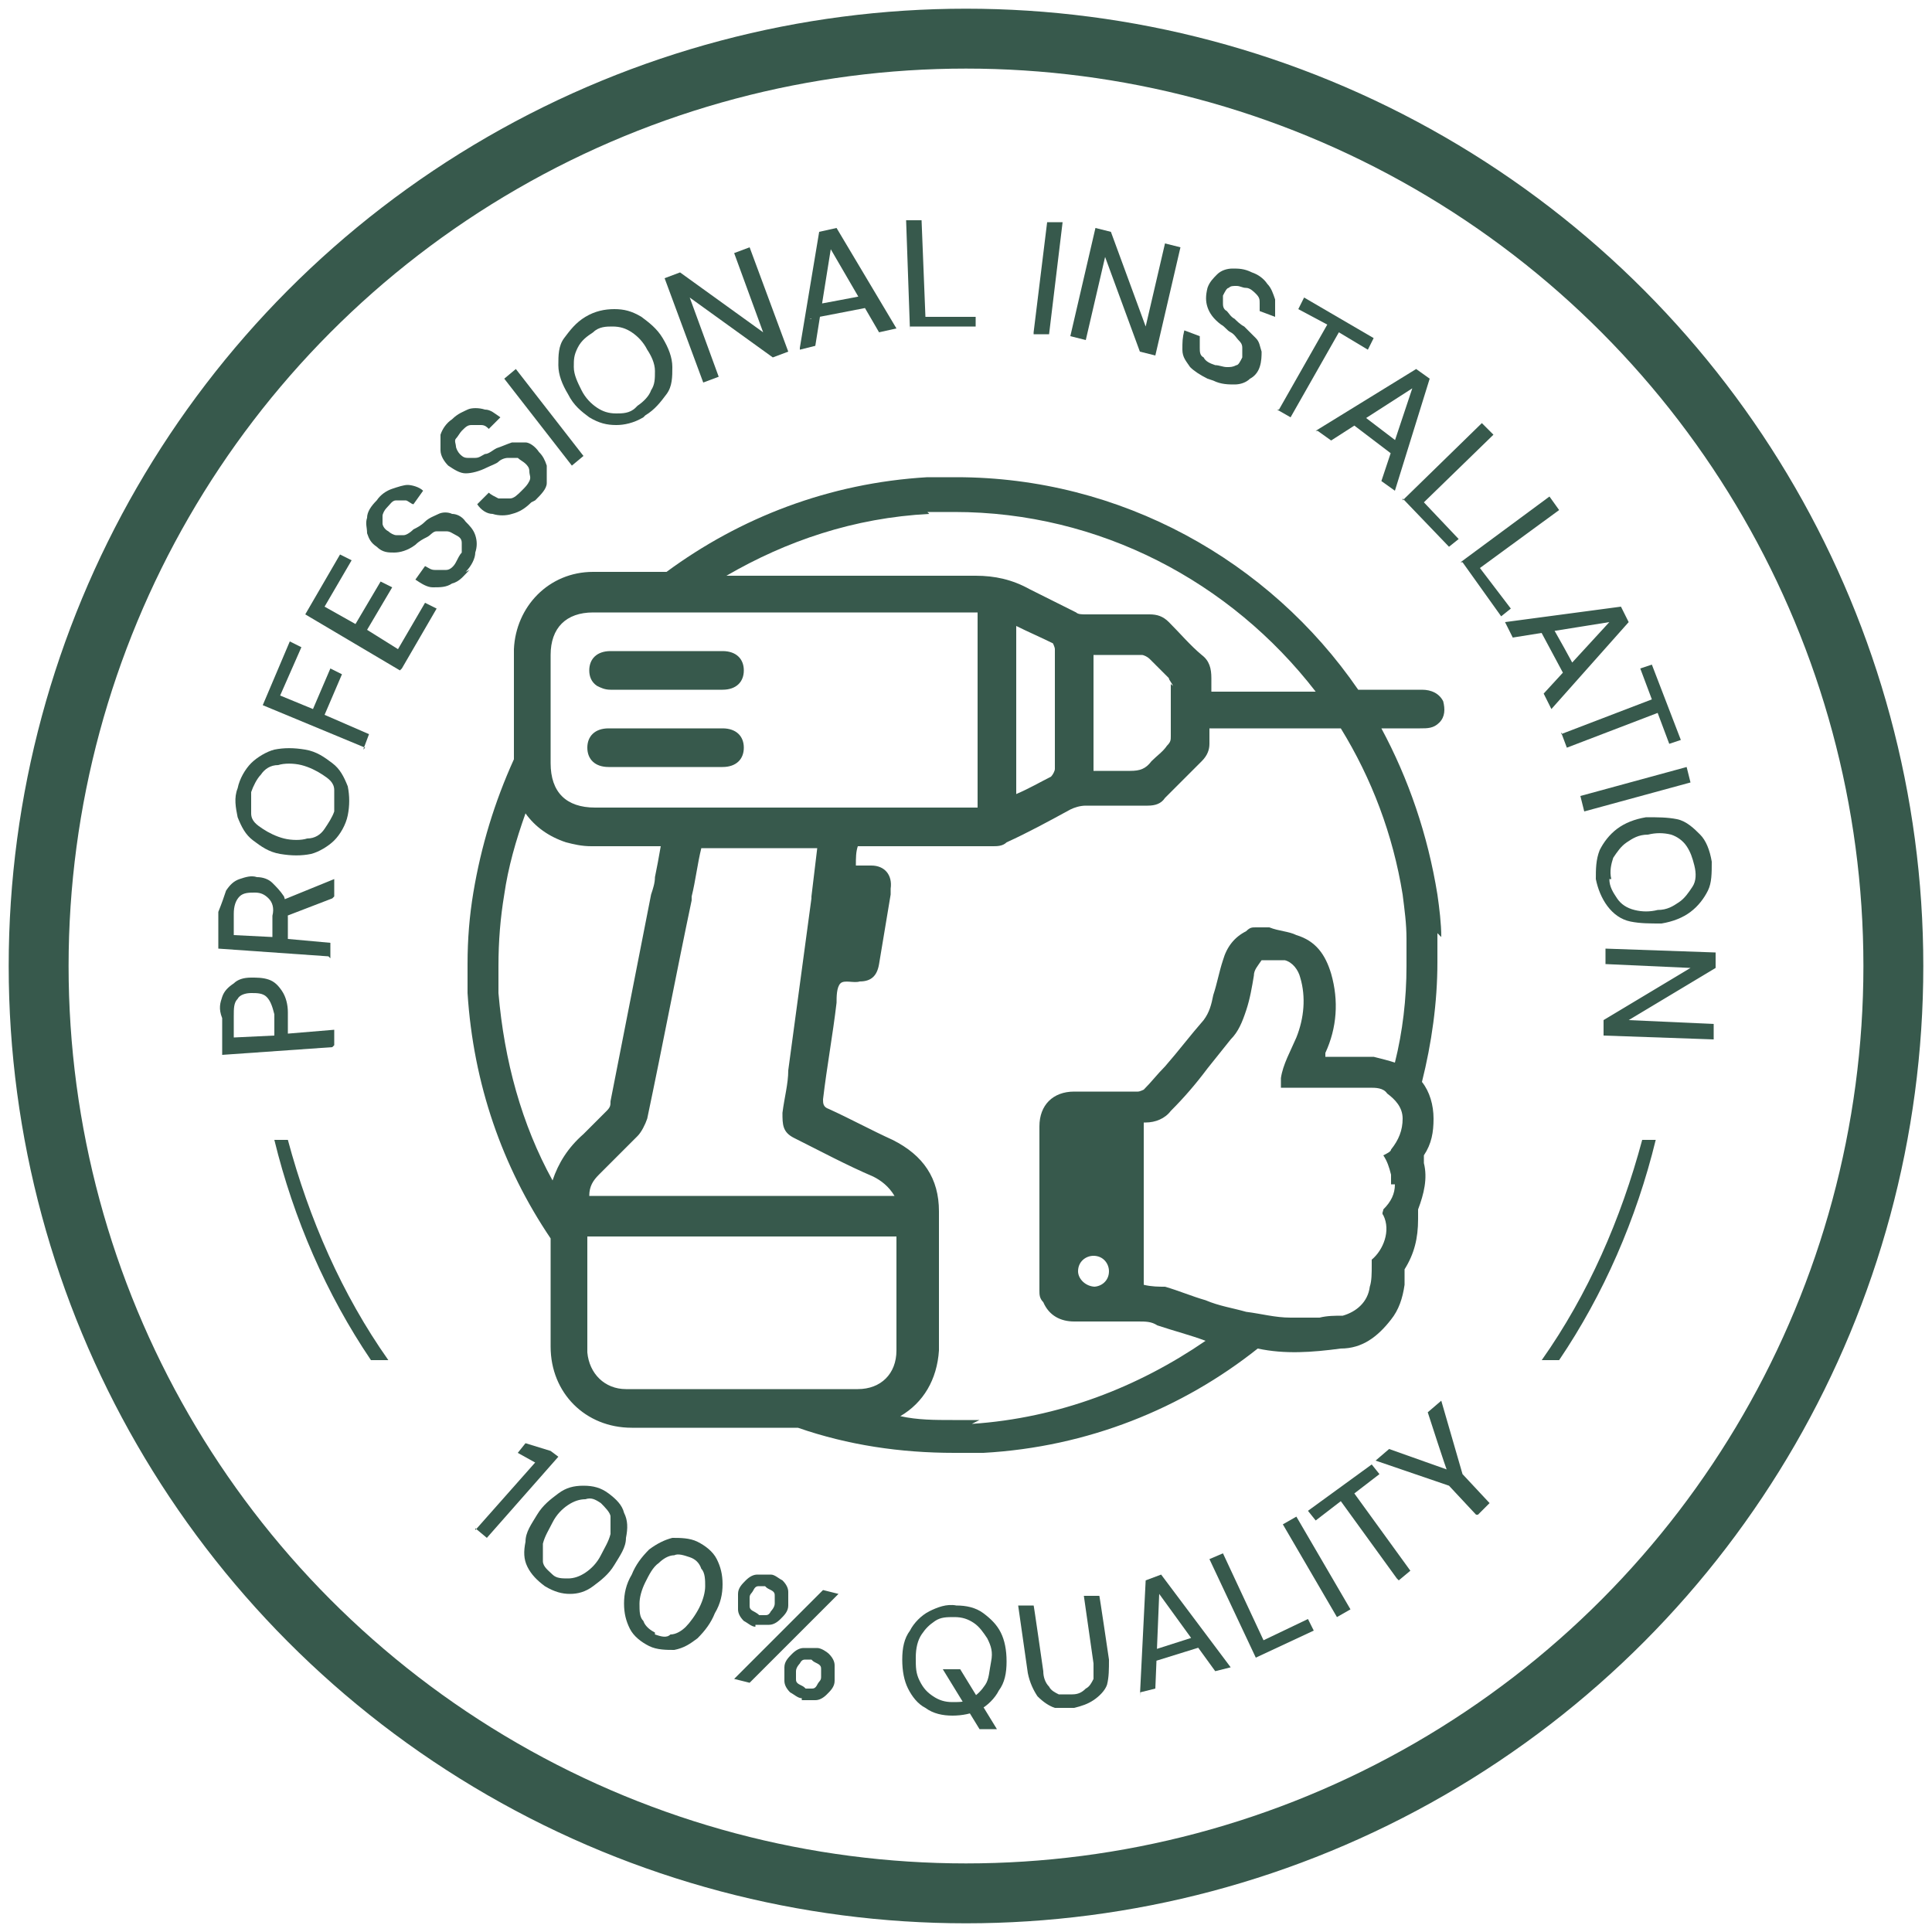
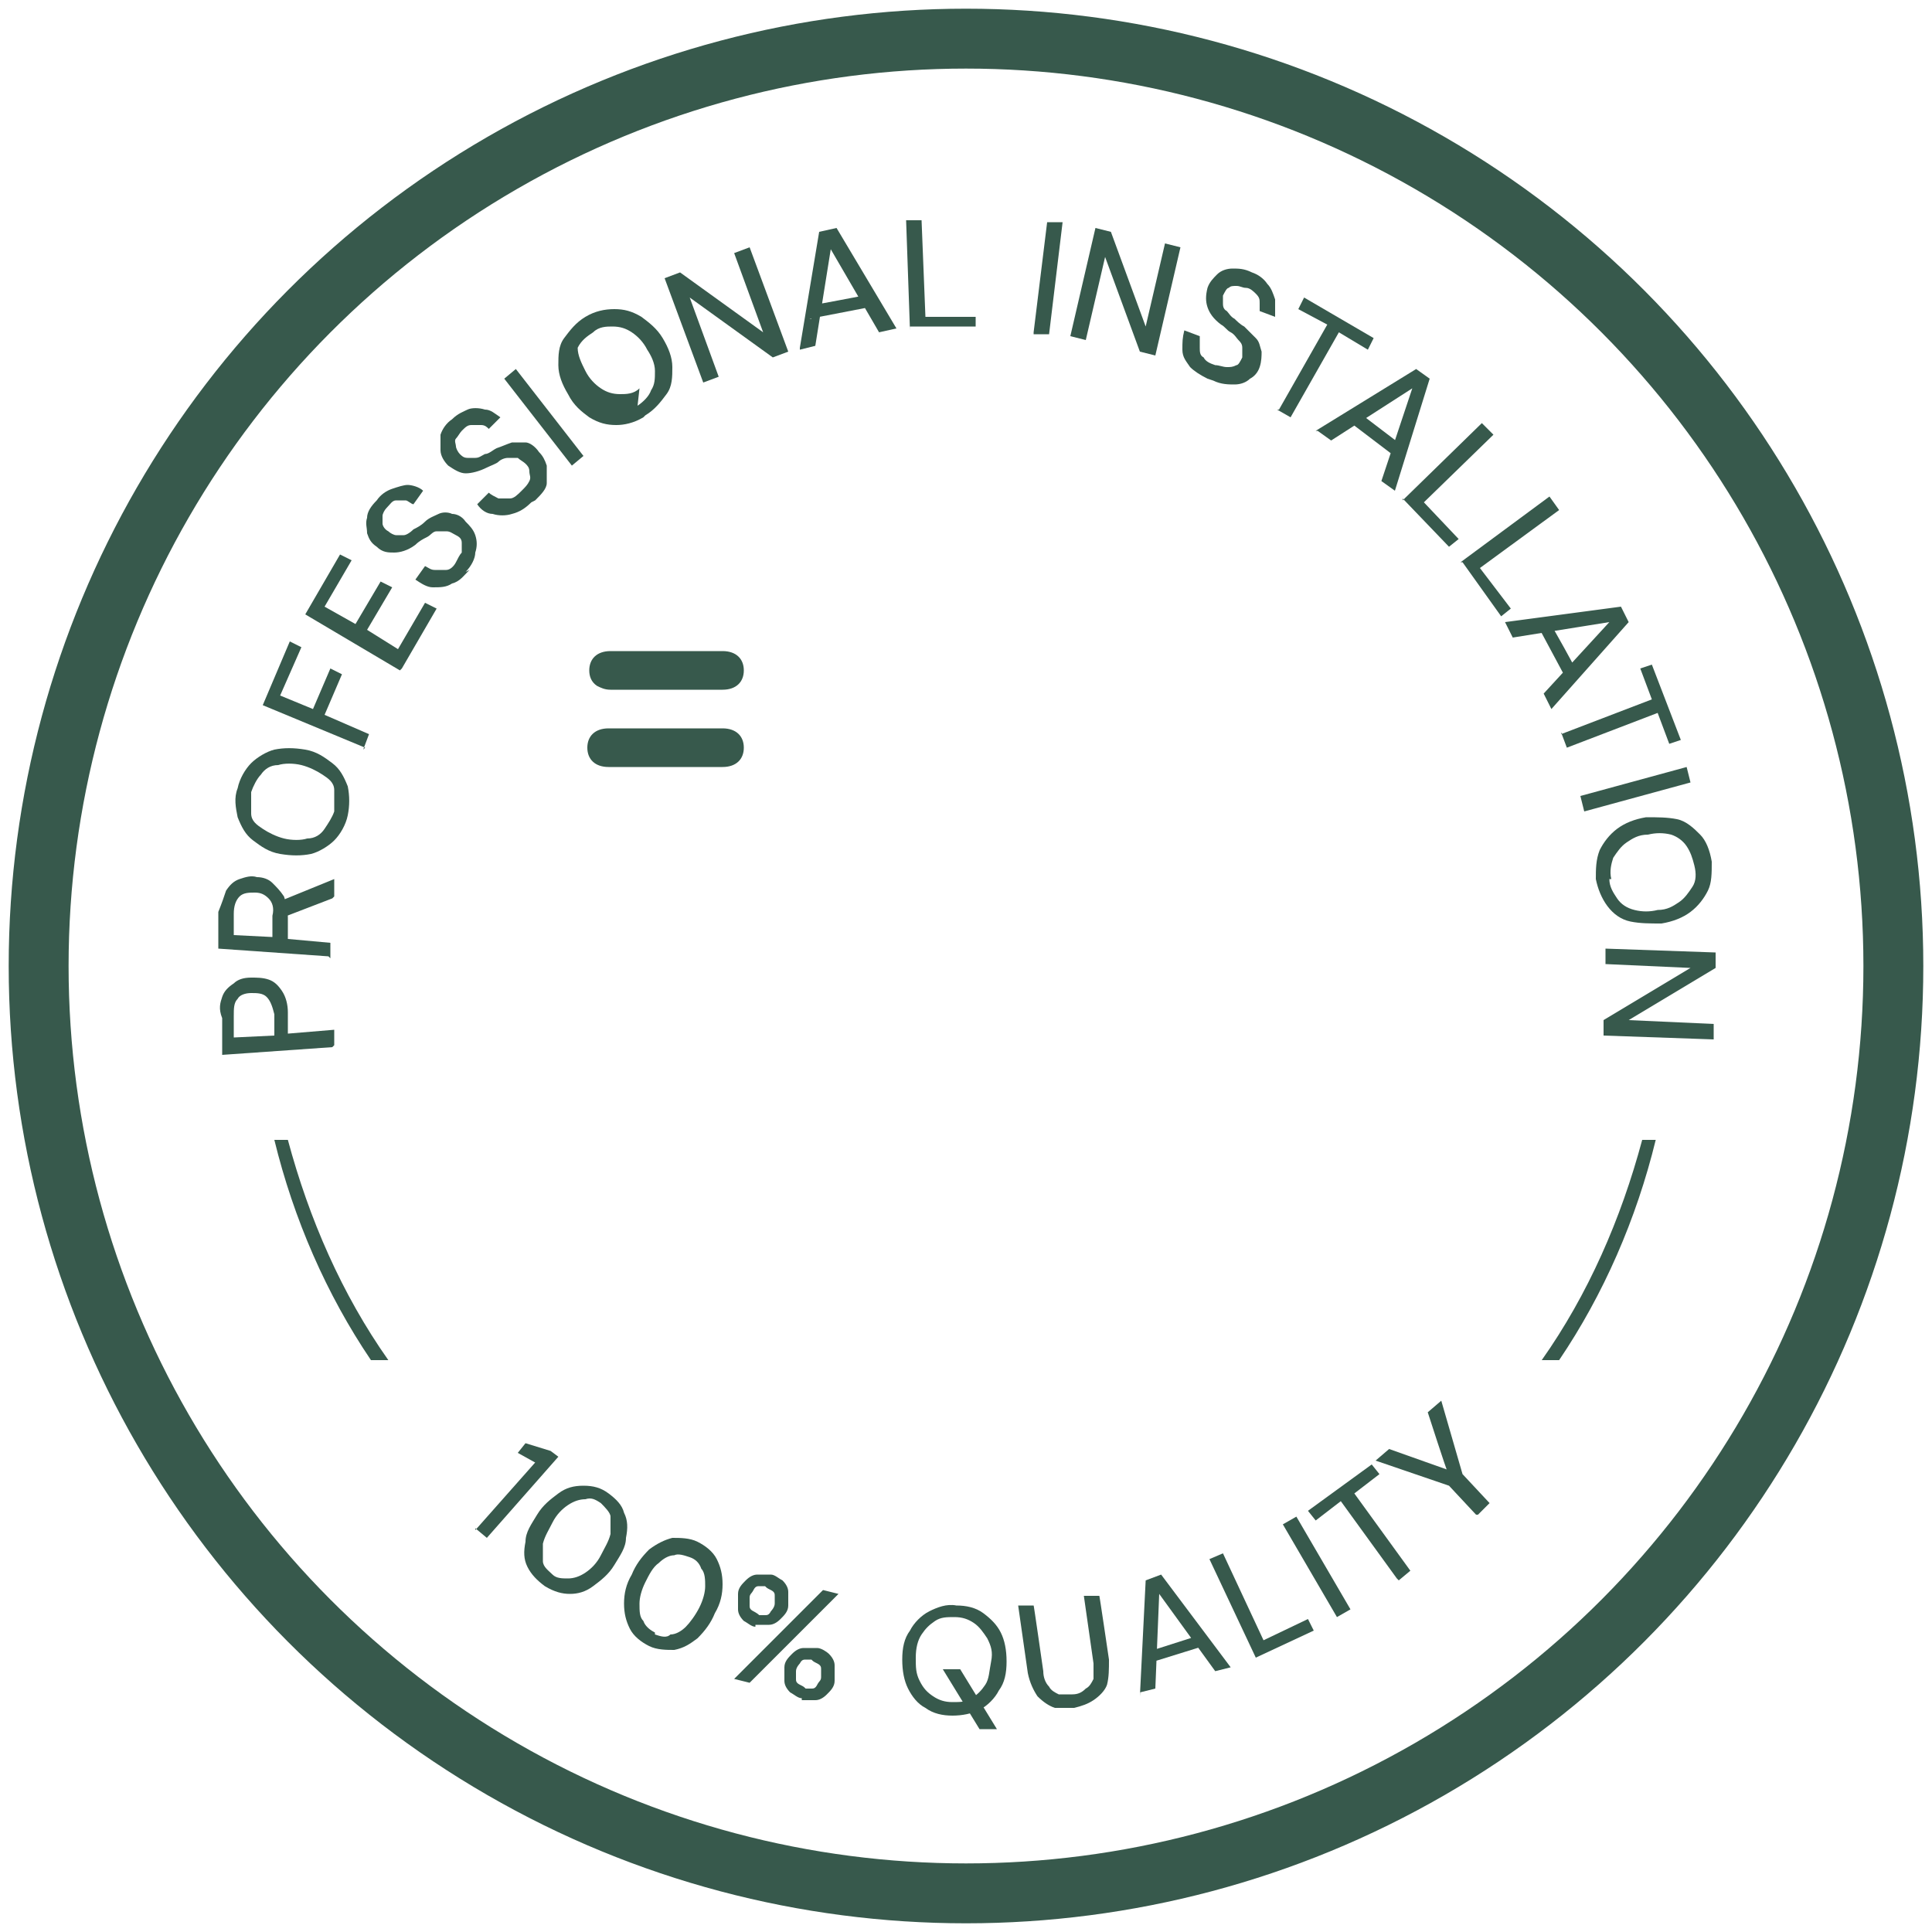
<svg xmlns="http://www.w3.org/2000/svg" version="1.1" viewBox="0 0 100 100">
  <defs>
    <style> .cls-1 { fill: #37594c; } .cls-2 { fill: none; stroke: #37594c; stroke-miterlimit: 10; stroke-width: 3.1px; } .cls-3 { display: none; } .cls-4 { fill: #e5213e; } </style>
  </defs>
  <g>
    <g id="Vrstva_1">
      <circle class="cls-2" cx="50" cy="50" r="48" />
      <g>
        <path class="cls-1" d="M17.2,54.2l-5.7.4v-1.9c-.2-.5-.1-.8,0-1.1.1-.3.3-.5.6-.7.2-.2.5-.3.9-.3.3,0,.6,0,.9.1.3.1.5.3.7.6s.3.7.3,1.1v1.1c0,0,2.4-.2,2.4-.2v.8ZM14.2,53.6v-1.1c-.1-.4-.2-.7-.4-.9-.2-.2-.5-.2-.8-.2-.3,0-.6.1-.7.3-.2.2-.2.5-.2.9v1.1c0,0,2.1-.1,2.1-.1Z" />
        <path class="cls-1" d="M17,49.5l-5.7-.4v-1.9c.2-.5.3-.8.4-1.1.2-.3.4-.5.7-.6.3-.1.6-.2.9-.1.3,0,.6.1.8.3s.4.4.6.7c.1.3.2.7.2,1.1v1.1c0,0,2.2.2,2.2.2v.8ZM14.1,48.5v-1.1c.1-.4,0-.7-.2-.9-.2-.2-.4-.3-.7-.3-.3,0-.6,0-.8.2-.2.2-.3.5-.3.9v1.1c0,0,2,.1,2,.1ZM17.2,46.5l-2.6,1v-.9c0,0,2.7-1.1,2.7-1.1v.9Z" />
        <path class="cls-1" d="M18,42.2c-.1.5-.4,1-.7,1.3-.3.3-.8.6-1.2.7-.5.1-1,.1-1.6,0-.6-.1-1-.4-1.4-.7-.4-.3-.6-.7-.8-1.2-.1-.5-.2-1,0-1.5.1-.5.4-1,.7-1.3.3-.3.8-.6,1.2-.7.5-.1,1-.1,1.6,0,.6.1,1,.4,1.4.7.4.3.6.7.8,1.2.1.5.1,1,0,1.5ZM17.3,42c0-.4,0-.7,0-1.1s-.3-.6-.6-.8c-.3-.2-.7-.4-1.1-.5s-.9-.1-1.2,0c-.4,0-.7.2-.9.5-.2.2-.4.6-.5.9,0,.4,0,.7,0,1.1s.3.6.6.8c.3.2.7.4,1.1.5.4.1.9.1,1.2,0,.4,0,.7-.2.9-.5s.4-.6.5-.9Z" />
        <path class="cls-1" d="M18.9,38.7l-5.3-2.2,1.4-3.3.6.3-1.1,2.5,1.7.7.9-2.1.6.3-.9,2.1,2.3,1-.3.8Z" />
        <path class="cls-1" d="M20.7,34.7l-4.9-2.9,1.8-3.1.6.3-1.4,2.4,1.6.9,1.3-2.2.6.3-1.3,2.2,1.6,1,1.4-2.4.6.3-1.8,3.1Z" />
        <path class="cls-1" d="M24.3,29.5c-.3.3-.5.6-.9.7-.3.2-.6.2-1,.2-.3,0-.6-.2-.9-.4l.5-.7c.2.1.3.2.5.2.2,0,.4,0,.6,0s.4-.2.5-.4c.1-.2.2-.4.3-.5,0-.2,0-.3,0-.5,0-.2-.1-.3-.3-.4-.2-.1-.3-.2-.5-.2-.2,0-.3,0-.5,0-.2,0-.3.2-.5.3-.2.1-.4.2-.6.4-.4.3-.8.4-1.1.4-.3,0-.6,0-.9-.3-.3-.2-.4-.4-.5-.7,0-.3-.1-.5,0-.8,0-.3.2-.6.5-.9.2-.3.5-.5.8-.6.3-.1.6-.2.8-.2s.6.1.8.3l-.5.7c-.1,0-.3-.2-.4-.2-.2,0-.3,0-.5,0-.2,0-.3.2-.5.4-.1.1-.2.3-.2.4,0,.2,0,.3,0,.4,0,.1.1.3.3.4.1.1.3.2.4.2.1,0,.3,0,.4,0,.1,0,.3-.1.5-.3.2-.1.4-.2.6-.4.2-.2.5-.3.7-.4s.5-.1.7,0c.2,0,.5.1.7.4.2.2.4.4.5.7s.1.6,0,.9c0,.3-.2.7-.5,1Z" />
        <path class="cls-1" d="M27.5,26c-.3.3-.6.5-1,.6-.3.1-.7.1-1,0-.3,0-.6-.2-.8-.5l.6-.6c.1.1.3.2.5.3.2,0,.4,0,.6,0,.2,0,.4-.2.6-.4.2-.2.3-.3.4-.5s0-.3,0-.5-.1-.3-.2-.4c-.1-.1-.3-.2-.4-.3-.2,0-.3,0-.5,0-.2,0-.4.1-.5.2s-.4.2-.6.3c-.4.2-.8.3-1.1.3-.3,0-.6-.2-.9-.4-.2-.2-.4-.5-.4-.8,0-.3,0-.6,0-.8.1-.3.3-.6.6-.8.3-.3.6-.4.8-.5s.6-.1.9,0c.3,0,.5.2.8.4l-.6.6c-.1-.1-.2-.2-.4-.2-.2,0-.3,0-.5,0-.2,0-.3.1-.5.3-.1.1-.2.3-.3.4s0,.3,0,.4c0,.1.1.3.2.4.1.1.2.2.4.2.1,0,.3,0,.4,0,.2,0,.3-.1.5-.2.2,0,.4-.2.6-.3.3-.1.5-.2.8-.3.3,0,.5,0,.7,0,.2,0,.5.2.7.5.2.2.3.4.4.7,0,.3,0,.6,0,.9s-.3.6-.6.9Z" />
        <path class="cls-1" d="M29.6,24.1l-3.5-4.5.6-.5,3.5,4.5-.6.5Z" />
-         <path class="cls-1" d="M33.3,21.6c-.5.3-1,.4-1.4.4-.5,0-.9-.1-1.4-.4-.4-.3-.8-.6-1.1-1.2-.3-.5-.5-1-.5-1.5,0-.5,0-1,.3-1.4s.6-.8,1.1-1.1c.5-.3,1-.4,1.5-.4s.9.1,1.4.4c.4.3.8.6,1.1,1.1.3.5.5,1,.5,1.5,0,.5,0,1-.3,1.4s-.6.8-1.1,1.1ZM33,21c.3-.2.6-.5.7-.8.2-.3.2-.6.2-1,0-.4-.2-.8-.4-1.1-.2-.4-.5-.7-.8-.9s-.6-.3-1-.3c-.3,0-.7,0-1,.3-.3.2-.6.4-.8.8s-.2.6-.2,1c0,.4.2.8.4,1.2.2.4.5.7.8.9.3.2.6.3,1,.3.3,0,.7,0,1-.3Z" />
+         <path class="cls-1" d="M33.3,21.6c-.5.3-1,.4-1.4.4-.5,0-.9-.1-1.4-.4-.4-.3-.8-.6-1.1-1.2-.3-.5-.5-1-.5-1.5,0-.5,0-1,.3-1.4s.6-.8,1.1-1.1c.5-.3,1-.4,1.5-.4s.9.1,1.4.4c.4.3.8.6,1.1,1.1.3.5.5,1,.5,1.5,0,.5,0,1-.3,1.4s-.6.8-1.1,1.1ZM33,21c.3-.2.6-.5.7-.8.2-.3.2-.6.2-1,0-.4-.2-.8-.4-1.1-.2-.4-.5-.7-.8-.9s-.6-.3-1-.3c-.3,0-.7,0-1,.3-.3.2-.6.4-.8.8c0,.4.2.8.4,1.2.2.4.5.7.8.9.3.2.6.3,1,.3.3,0,.7,0,1-.3Z" />
        <path class="cls-1" d="M36.4,19.8l-2-5.4.8-.3,4.3,3.1-1.5-4.1.8-.3,2,5.4-.8.3-4.3-3.1,1.5,4.1-.8.3Z" />
        <path class="cls-1" d="M41.4,18l1-6,.9-.2,3.1,5.2-.9.2-2.5-4.3-.8,5-.8.2ZM42,16.5v-.7c.1,0,2.7-.5,2.7-.5l.3.6-3.1.6Z" />
        <path class="cls-1" d="M47.1,17.1l-.2-5.7h.8s.2,5,.2,5h2.6c0-.1,0,.5,0,.5h-3.4Z" />
        <path class="cls-1" d="M53.5,17.2l.7-5.7h.8c0,0-.7,5.8-.7,5.8h-.8Z" />
        <path class="cls-1" d="M55.4,17.4l1.3-5.6.8.2,1.8,4.9,1-4.3.8.2-1.3,5.6-.8-.2-1.8-4.9-1,4.3-.8-.2Z" />
        <path class="cls-1" d="M62.5,19.6c-.4-.2-.7-.4-.9-.6-.2-.3-.4-.5-.4-.9s0-.6.1-1l.8.3c0,.2,0,.4,0,.6s0,.4.2.5c.1.2.3.3.6.4.2,0,.4.1.6.1s.3,0,.5-.1c.1,0,.2-.2.3-.4,0-.2,0-.4,0-.5,0-.2-.1-.3-.2-.4-.1-.1-.2-.3-.4-.4-.2-.1-.3-.3-.5-.4-.4-.3-.6-.6-.7-.9-.1-.3-.1-.6,0-1,.1-.3.3-.5.5-.7.2-.2.5-.3.8-.3.3,0,.6,0,1,.2.3.1.6.3.8.6.2.2.3.5.4.8,0,.3,0,.6,0,.9l-.8-.3c0-.1,0-.3,0-.4,0-.2,0-.3-.2-.5-.1-.1-.3-.3-.5-.3-.2,0-.3-.1-.5-.1-.2,0-.3,0-.4.1-.1,0-.2.2-.3.4,0,.2,0,.3,0,.4,0,.1,0,.3.2.4.1.1.2.3.4.4.1.1.3.3.5.4.2.2.4.4.6.6.2.2.2.4.3.7,0,.2,0,.5-.1.8-.1.3-.3.5-.5.6-.2.2-.5.3-.8.3-.3,0-.7,0-1.1-.2Z" />
        <path class="cls-1" d="M66.2,21.2l2.5-4.4-1.5-.8.3-.6,3.6,2.1-.3.6-1.5-.9-2.5,4.4-.7-.4Z" />
        <path class="cls-1" d="M68.1,22.3l5.2-3.2.7.5-1.8,5.8-.7-.5,1.6-4.8-4.2,2.7-.7-.5ZM69.8,21.8l.6-.4,2.1,1.6-.2.7-2.5-1.9Z" />
        <path class="cls-1" d="M72.6,25.9l4.1-4,.6.6-3.6,3.5,1.8,1.9-.5.4-2.4-2.5Z" />
        <path class="cls-1" d="M75.6,29.1l4.6-3.4.5.7-4.1,3,1.6,2.1-.5.4-2-2.8Z" />
        <path class="cls-1" d="M77.9,32.2l6-.8.4.8-4,4.5-.4-.8,3.4-3.7-5,.8-.4-.8ZM79.6,32.4h.7c0-.1,1.3,2.3,1.3,2.3l-.5.5-1.5-2.8Z" />
        <path class="cls-1" d="M80.8,38l4.7-1.8-.6-1.6.6-.2,1.5,3.9-.6.2-.6-1.6-4.7,1.8-.3-.8Z" />
        <path class="cls-1" d="M81.8,41.2l5.5-1.5.2.8-5.5,1.5-.2-.8Z" />
        <path class="cls-1" d="M82.6,45.5c0-.5,0-1,.2-1.5.2-.4.5-.8.9-1.1.4-.3.9-.5,1.5-.6.6,0,1.1,0,1.6.1s.9.5,1.2.8.5.8.6,1.4c0,.6,0,1.1-.2,1.5-.2.4-.5.8-.9,1.1-.4.3-.9.5-1.5.6-.6,0-1.1,0-1.6-.1s-.9-.4-1.2-.8-.5-.9-.6-1.4ZM83.3,45.5c0,.4.2.7.4,1,.2.3.5.5.9.6.4.1.8.1,1.2,0,.5,0,.8-.2,1.1-.4.3-.2.5-.5.7-.8s.2-.7.1-1.1-.2-.7-.4-1c-.2-.3-.5-.5-.8-.6-.4-.1-.8-.1-1.2,0-.5,0-.8.2-1.1.4-.3.2-.5.5-.7.8-.1.3-.2.7-.1,1.1Z" />
        <path class="cls-1" d="M83.1,49.1l5.7.2v.8s-4.5,2.7-4.5,2.7l4.4.2v.8s-5.7-.2-5.7-.2v-.8s4.5-2.7,4.5-2.7l-4.4-.2v-.8Z" />
      </g>
      <g>
        <path class="cls-1" d="M24.6,79.2l3.1-3.5-.9-.5.4-.5,1.3.4.4.3-3.7,4.2-.6-.5Z" />
        <path class="cls-1" d="M28.2,82.1c-.4-.3-.7-.6-.9-1-.2-.4-.2-.8-.1-1.3,0-.5.3-.9.6-1.4.3-.5.7-.8,1.1-1.1s.8-.4,1.3-.4.9.1,1.3.4c.4.3.7.6.8,1,.2.4.2.8.1,1.3,0,.5-.3.9-.6,1.4s-.7.8-1.1,1.1c-.4.3-.8.4-1.2.4s-.8-.1-1.3-.4ZM28.6,81.5c.2.2.5.2.8.2.3,0,.6-.1.9-.3.3-.2.6-.5.8-.9s.4-.7.5-1.1c0-.3,0-.7,0-.9s-.3-.5-.5-.7c-.3-.2-.5-.3-.8-.2-.3,0-.6.1-.9.3-.3.2-.6.5-.8.9s-.4.7-.5,1.1c0,.3,0,.7,0,.9,0,.3.3.5.5.7Z" />
        <path class="cls-1" d="M33.6,85.2c-.4-.2-.8-.5-1-.9-.2-.4-.3-.8-.3-1.3s.1-1,.4-1.5c.2-.5.5-.9.9-1.3.4-.3.8-.5,1.2-.6.4,0,.9,0,1.3.2.4.2.8.5,1,.9s.3.8.3,1.3-.1,1-.4,1.5c-.2.5-.5.9-.9,1.3-.4.3-.7.5-1.2.6-.4,0-.9,0-1.3-.2ZM33.9,84.6c.3.1.6.2.8,0,.3,0,.6-.2.8-.4s.5-.6.7-1c.2-.4.3-.8.3-1.1s0-.7-.2-.9c-.1-.3-.3-.5-.6-.6-.3-.1-.6-.2-.8-.1-.3,0-.6.2-.8.4-.3.2-.5.6-.7,1s-.3.8-.3,1.1c0,.4,0,.7.2.9.1.3.4.5.6.6Z" />
        <path class="cls-1" d="M38,86.9l4.6-4.6.8.2-4.6,4.6-.8-.2ZM39.1,84.2c-.2,0-.4-.2-.6-.3-.2-.2-.3-.4-.3-.6,0-.2,0-.5,0-.8,0-.3.2-.5.4-.7.2-.2.4-.3.6-.3.2,0,.5,0,.7,0,.2,0,.4.2.6.3.2.2.3.4.3.6s0,.5,0,.7c0,.3-.2.5-.4.7-.2.2-.4.3-.6.3s-.5,0-.7,0ZM39.3,83.6c.1,0,.2,0,.3,0s.2,0,.3-.2c0,0,.2-.2.2-.4,0-.2,0-.3,0-.4,0-.1,0-.2-.2-.3s-.2-.1-.3-.2c-.1,0-.2,0-.3,0-.1,0-.2,0-.3.2s-.2.2-.2.4c0,.2,0,.3,0,.4,0,.1,0,.2.2.3,0,0,.2.1.3.2ZM41.5,87.9c-.2,0-.4-.2-.6-.3-.2-.2-.3-.4-.3-.6s0-.5,0-.7c0-.3.2-.5.4-.7.2-.2.4-.3.6-.3.2,0,.4,0,.7,0,.2,0,.5.2.6.3.2.2.3.4.3.6,0,.2,0,.5,0,.8,0,.3-.2.5-.4.7-.2.2-.4.3-.6.3s-.5,0-.7,0ZM41.7,87.4c.1,0,.2,0,.3,0s.2,0,.3-.2.2-.2.2-.4c0-.2,0-.3,0-.4,0-.1,0-.2-.2-.3s-.2-.1-.3-.2c-.1,0-.2,0-.3,0s-.2,0-.3.2c0,0-.2.2-.2.4,0,.2,0,.3,0,.4,0,.1,0,.2.2.3s.2.1.3.2Z" />
        <path class="cls-1" d="M49.3,88.8c-.5,0-1-.1-1.4-.4-.4-.2-.7-.6-.9-1s-.3-.9-.3-1.5c0-.6.1-1.1.4-1.5.2-.4.6-.8,1-1s.9-.4,1.4-.3c.5,0,1,.1,1.4.4.4.3.7.6.9,1,.2.4.3.9.3,1.5,0,.6-.1,1.1-.4,1.5-.2.4-.6.8-1,1-.4.2-.9.3-1.4.3ZM49.3,88.1c.4,0,.7,0,1-.2s.5-.4.7-.7c.2-.3.2-.7.3-1.2s0-.8-.2-1.2c-.2-.3-.4-.6-.7-.8-.3-.2-.6-.3-1-.3-.4,0-.7,0-1,.2s-.5.4-.7.7-.3.7-.3,1.2,0,.8.2,1.2.4.6.7.8.6.3,1,.3ZM50.7,89.5l-1.9-3.1h.9s1.9,3.1,1.9,3.1h-.9Z" />
        <path class="cls-1" d="M55.7,88.4c-.4,0-.8,0-1.1,0-.3-.1-.6-.3-.9-.6-.2-.3-.4-.7-.5-1.2l-.5-3.5h.8c0-.1.5,3.4.5,3.4,0,.3.1.6.3.8.1.2.3.3.5.4.2,0,.5,0,.7,0,.3,0,.5-.1.7-.3.2-.1.3-.3.4-.5,0-.2,0-.5,0-.8l-.5-3.5h.8c0-.1.5,3.3.5,3.3,0,.5,0,.9-.1,1.3-.1.3-.4.6-.7.8s-.6.3-1,.4Z" />
        <path class="cls-1" d="M59,87.8l.3-6,.8-.3,3.6,4.8-.8.2-2.9-4-.2,4.9-.8.2ZM59.4,86.2v-.7s2.5-.8,2.5-.8l.4.5-2.9.9Z" />
        <path class="cls-1" d="M65,85.8l-2.4-5.1.7-.3,2.1,4.5,2.3-1.1.3.6-3,1.4Z" />
        <path class="cls-1" d="M69.2,83.7l-2.8-4.8.7-.4,2.8,4.8-.7.4Z" />
        <path class="cls-1" d="M72.3,81.7l-2.9-4-1.3,1-.4-.5,3.3-2.4.4.5-1.3,1,2.9,4-.6.5Z" />
        <path class="cls-1" d="M76.4,78.4l-1.4-1.5-3.8-1.3.7-.6,3.1,1.1h-.1c0,.1-1-3-1-3l.7-.6,1.1,3.8,1.4,1.5-.6.6Z" />
      </g>
      <g>
-         <path class="cls-1" d="M74.6,48.5h0c0-.7-.1-1.5-.2-2.2-.5-3.1-1.5-6-2.9-8.6.7,0,1.4,0,2,0,.4,0,.7,0,1-.3.3-.3.3-.7.2-1.1-.2-.4-.6-.6-1.1-.6-1.1,0-2.2,0-3.3,0-4.6-6.7-12.3-11-20.8-11-.5,0-1,0-1.5,0-5.1.3-9.7,2.1-13.5,4.9-1.3,0-2.5,0-3.8,0-2.3,0-4,1.8-4.1,4,0,1.9,0,3.8,0,5.7-1,2.2-1.7,4.5-2.1,6.9-.2,1.2-.3,2.4-.3,3.7,0,.5,0,1,0,1.5.3,4.7,1.8,9,4.3,12.7,0,.8,0,1.7,0,2.5,0,1,0,2.1,0,3.1,0,2.4,1.8,4.2,4.2,4.2,2.9,0,5.7,0,8.6,0,2.6.9,5.3,1.3,8.1,1.3.5,0,1,0,1.5,0,5.4-.3,10.3-2.3,14.2-5.4,1.4.3,2.8.2,4.3,0,1.1,0,1.9-.6,2.6-1.5.4-.5.6-1.1.7-1.8,0-.2,0-.3,0-.5,0-.1,0-.2,0-.3.5-.8.7-1.6.7-2.6,0-.2,0-.3,0-.5.3-.8.5-1.6.3-2.4,0-.1,0-.3,0-.4.4-.6.5-1.2.5-1.9,0-.7-.2-1.4-.6-1.9.5-2,.8-4.1.8-6.2,0-.5,0-1,0-1.5ZM48,26.5c.5,0,.9,0,1.4,0,7.5,0,14.3,3.6,18.7,9.3-1.6,0-3.3,0-4.9,0-.1,0-.3,0-.5,0,0-.3,0-.5,0-.7,0-.5-.1-.9-.5-1.2-.6-.5-1.1-1.1-1.7-1.7-.3-.3-.6-.4-1-.4-1.1,0-2.2,0-3.3,0-.2,0-.4,0-.5-.1-.8-.4-1.6-.8-2.4-1.2-.9-.5-1.8-.7-2.8-.7-3.9,0-7.8,0-11.7,0-.4,0-.8,0-1.2,0,3.1-1.8,6.6-3,10.5-3.2ZM60.6,35.4c0,.9,0,1.8,0,2.7,0,.2,0,.3-.2.5-.2.3-.5.5-.8.8-.3.4-.6.5-1.1.5-.6,0-1.3,0-1.9,0v-6c.8,0,1.6,0,2.5,0,.1,0,.3.1.4.2.3.3.7.7,1,1,0,.1.2.3.2.4ZM54.6,39.8c0,.1-.1.3-.2.4-.6.3-1.1.6-1.8.9v-8.7c.6.3,1.3.6,1.9.9,0,0,.1.2.1.3,0,2.1,0,4.1,0,6.2ZM28.5,33.9c0-1.4.8-2.2,2.2-2.2h1.3c.9,0,1.8,0,2.7,0,5.1,0,10.3,0,15.4,0h.5v10.1c-.7,0-1.3,0-2,0-5.9,0-11.9,0-17.8,0-1.5,0-2.3-.8-2.3-2.3v-.3c0-1.1,0-2.3,0-3.4,0-.6,0-1.3,0-1.9ZM42,46.3c0,0,0,.1,0,.2-.4,3-.8,5.9-1.2,8.9,0,.7-.2,1.4-.3,2.2,0,.6,0,1,.6,1.3,1.4.7,2.7,1.4,4.1,2,.4.2.8.5,1.1,1h-15.8c0-.5.2-.8.5-1.1.7-.7,1.3-1.3,2-2,.2-.2.4-.6.5-.9.8-3.8,1.5-7.5,2.3-11.3,0,0,0-.1,0-.2.2-.8.3-1.7.5-2.5h6c-.1.8-.2,1.7-.3,2.5ZM25.8,50c0-1.3.1-2.5.3-3.7.2-1.4.6-2.8,1.1-4.2.5.7,1.2,1.2,2.1,1.5.4.1.8.2,1.3.2,1.2,0,2.4,0,3.6,0-.1.6-.2,1.1-.3,1.6,0,.3-.1.6-.2.9-.7,3.6-1.4,7.1-2.1,10.7,0,.2,0,.3-.2.5-.4.4-.8.8-1.2,1.2-.8.7-1.3,1.5-1.6,2.4-1.6-2.9-2.5-6.2-2.8-9.7,0-.5,0-.9,0-1.4ZM32.4,71.9c-1.1,0-1.9-.8-2-1.9,0-1.1,0-2.2,0-3.2,0,0,0,0,0-.1,0-.9,0-1.8,0-2.6,0,0,0,0,0-.1h16v1.2c0,.5,0,1,0,1.5,0,1.1,0,2.1,0,3.2,0,1.2-.8,2-2,2-1.3,0-2.5,0-3.8,0-1.3,0-2.7,0-4,0-1.4,0-2.9,0-4.3,0ZM50.7,73.5c-.5,0-.9,0-1.4,0-.9,0-1.8,0-2.7-.2,1.2-.7,1.9-1.9,2-3.4,0-1.1,0-2.2,0-3.3,0-1.3,0-2.6,0-3.9,0-1.7-.8-2.9-2.4-3.7-1.1-.5-2.2-1.1-3.3-1.6-.3-.1-.3-.3-.3-.5.2-1.7.5-3.3.7-5,0-.3,0-.8.2-1,.2-.2.7,0,1-.1.6,0,.9-.3,1-.9.2-1.2.4-2.4.6-3.6,0-.1,0-.2,0-.3.1-.7-.3-1.2-1-1.2-.3,0-.5,0-.8,0,0-.4,0-.7.1-1h.5c2.2,0,4.3,0,6.5,0,.2,0,.5,0,.7-.2,1.1-.5,2.2-1.1,3.3-1.7.2-.1.5-.2.8-.2,1.1,0,2.2,0,3.2,0,.4,0,.7-.1.9-.4.6-.6,1.2-1.2,1.9-1.9.3-.3.4-.6.4-.9,0-.3,0-.6,0-.8,1.8,0,3.4,0,5.1,0,.6,0,1.1,0,1.7,0,1.6,2.6,2.7,5.5,3.2,8.6.1.8.2,1.5.2,2.3,0,.5,0,.9,0,1.4,0,1.7-.2,3.4-.6,5-.3-.1-.7-.2-1.1-.3-.8,0-1.5,0-2.3,0,0,0-.1,0-.2,0,0,0,0-.2,0-.2.6-1.3.7-2.7.3-4.1-.3-1-.8-1.7-1.8-2-.4-.2-.9-.2-1.4-.4h-.7c-.2,0-.3,0-.5.2-.6.3-1,.8-1.2,1.5-.2.6-.3,1.2-.5,1.8-.1.5-.2.9-.5,1.3-.7.8-1.3,1.6-2,2.4-.4.4-.7.8-1.1,1.2,0,0-.2.1-.3.1-1.1,0-2.2,0-3.3,0-1.1,0-1.8.7-1.8,1.8,0,2.8,0,5.5,0,8.3,0,0,0,.1,0,.2,0,.2,0,.4.2.6.3.7.9,1,1.6,1,1.1,0,2.2,0,3.3,0,.4,0,.7,0,1,.2.9.3,1.7.5,2.5.8-3.5,2.4-7.6,4-12.1,4.3ZM56.7,66.6c-.5,0-.9-.4-.9-.8,0-.5.4-.8.8-.8.5,0,.8.4.8.8,0,.5-.4.8-.8.8ZM72.2,61.3c0,.5-.2.9-.6,1.3,0,.1-.1.2,0,.3.4.8,0,1.8-.6,2.3v.3c0,.4,0,.8-.1,1.1,0,0,0,0,0,0-.1.8-.7,1.3-1.4,1.5-.4,0-.8,0-1.2.1-.5,0-1,0-1.5,0-.8,0-1.5-.2-2.3-.3-.7-.2-1.4-.3-2.1-.6-.7-.2-1.4-.5-2.1-.7,0,0,0,0,0,0-.3,0-.7,0-1.1-.1v-8.4h.1c.5,0,1-.2,1.3-.6.7-.7,1.3-1.4,1.9-2.2.4-.5.8-1,1.2-1.5.4-.4.6-.9.8-1.5.2-.6.3-1.2.4-1.8,0-.3.2-.5.4-.8h.2c.3,0,.7,0,1,0,.4.1.7.5.8.9.3,1,.2,2.1-.2,3.1-.3.7-.7,1.4-.8,2.1,0,.2,0,.3,0,.5h.3c1.4,0,2.9,0,4.3,0,.3,0,.7,0,.9.3.4.3.8.7.8,1.3,0,.6-.2,1.1-.6,1.6,0,.1-.2.2-.4.3.2.3.3.6.4,1,0,.2,0,.3,0,.5Z" />
        <path class="cls-1" d="M31.5,35.7c2,0,3.9,0,5.9,0,.7,0,1.1-.4,1.1-1,0-.6-.4-1-1.1-1-1,0-1.9,0-2.9,0-.7,0-1.4,0-2.1,0h0c-.3,0-.6,0-.8,0-.7,0-1.1.4-1.1,1,0,.3.1.6.4.8.2.1.4.2.7.2Z" />
        <path class="cls-1" d="M37.4,37.7c-2,0-3.9,0-5.9,0-.7,0-1.1.4-1.1,1,0,.6.4,1,1.1,1,1,0,1.9,0,2.9,0h0c1,0,2,0,3,0,.7,0,1.1-.4,1.1-1,0-.6-.4-1-1.1-1Z" />
      </g>
      <g>
        <path class="cls-1" d="M14.2,59c1,4.1,2.7,8,5,11.4h.9c-2.4-3.4-4.1-7.3-5.2-11.4h-.8Z" />
        <path class="cls-1" d="M85,59c-1.1,4.1-2.8,8-5.2,11.4h.9c2.3-3.4,4-7.3,5-11.4h-.8Z" />
      </g>
    </g>
    <g id="Vrstva_2" class="cls-3">
      <path class="cls-4" d="M50,86.9c-20.3,0-36.9-16.5-36.9-36.9S29.7,13.1,50,13.1s36.9,16.5,36.9,36.9-16.5,36.9-36.9,36.9ZM50,13.9c-19.9,0-36.1,16.2-36.1,36.1s16.2,36.1,36.1,36.1,36.1-16.2,36.1-36.1S69.9,13.9,50,13.9Z" />
    </g>
  </g>
</svg>